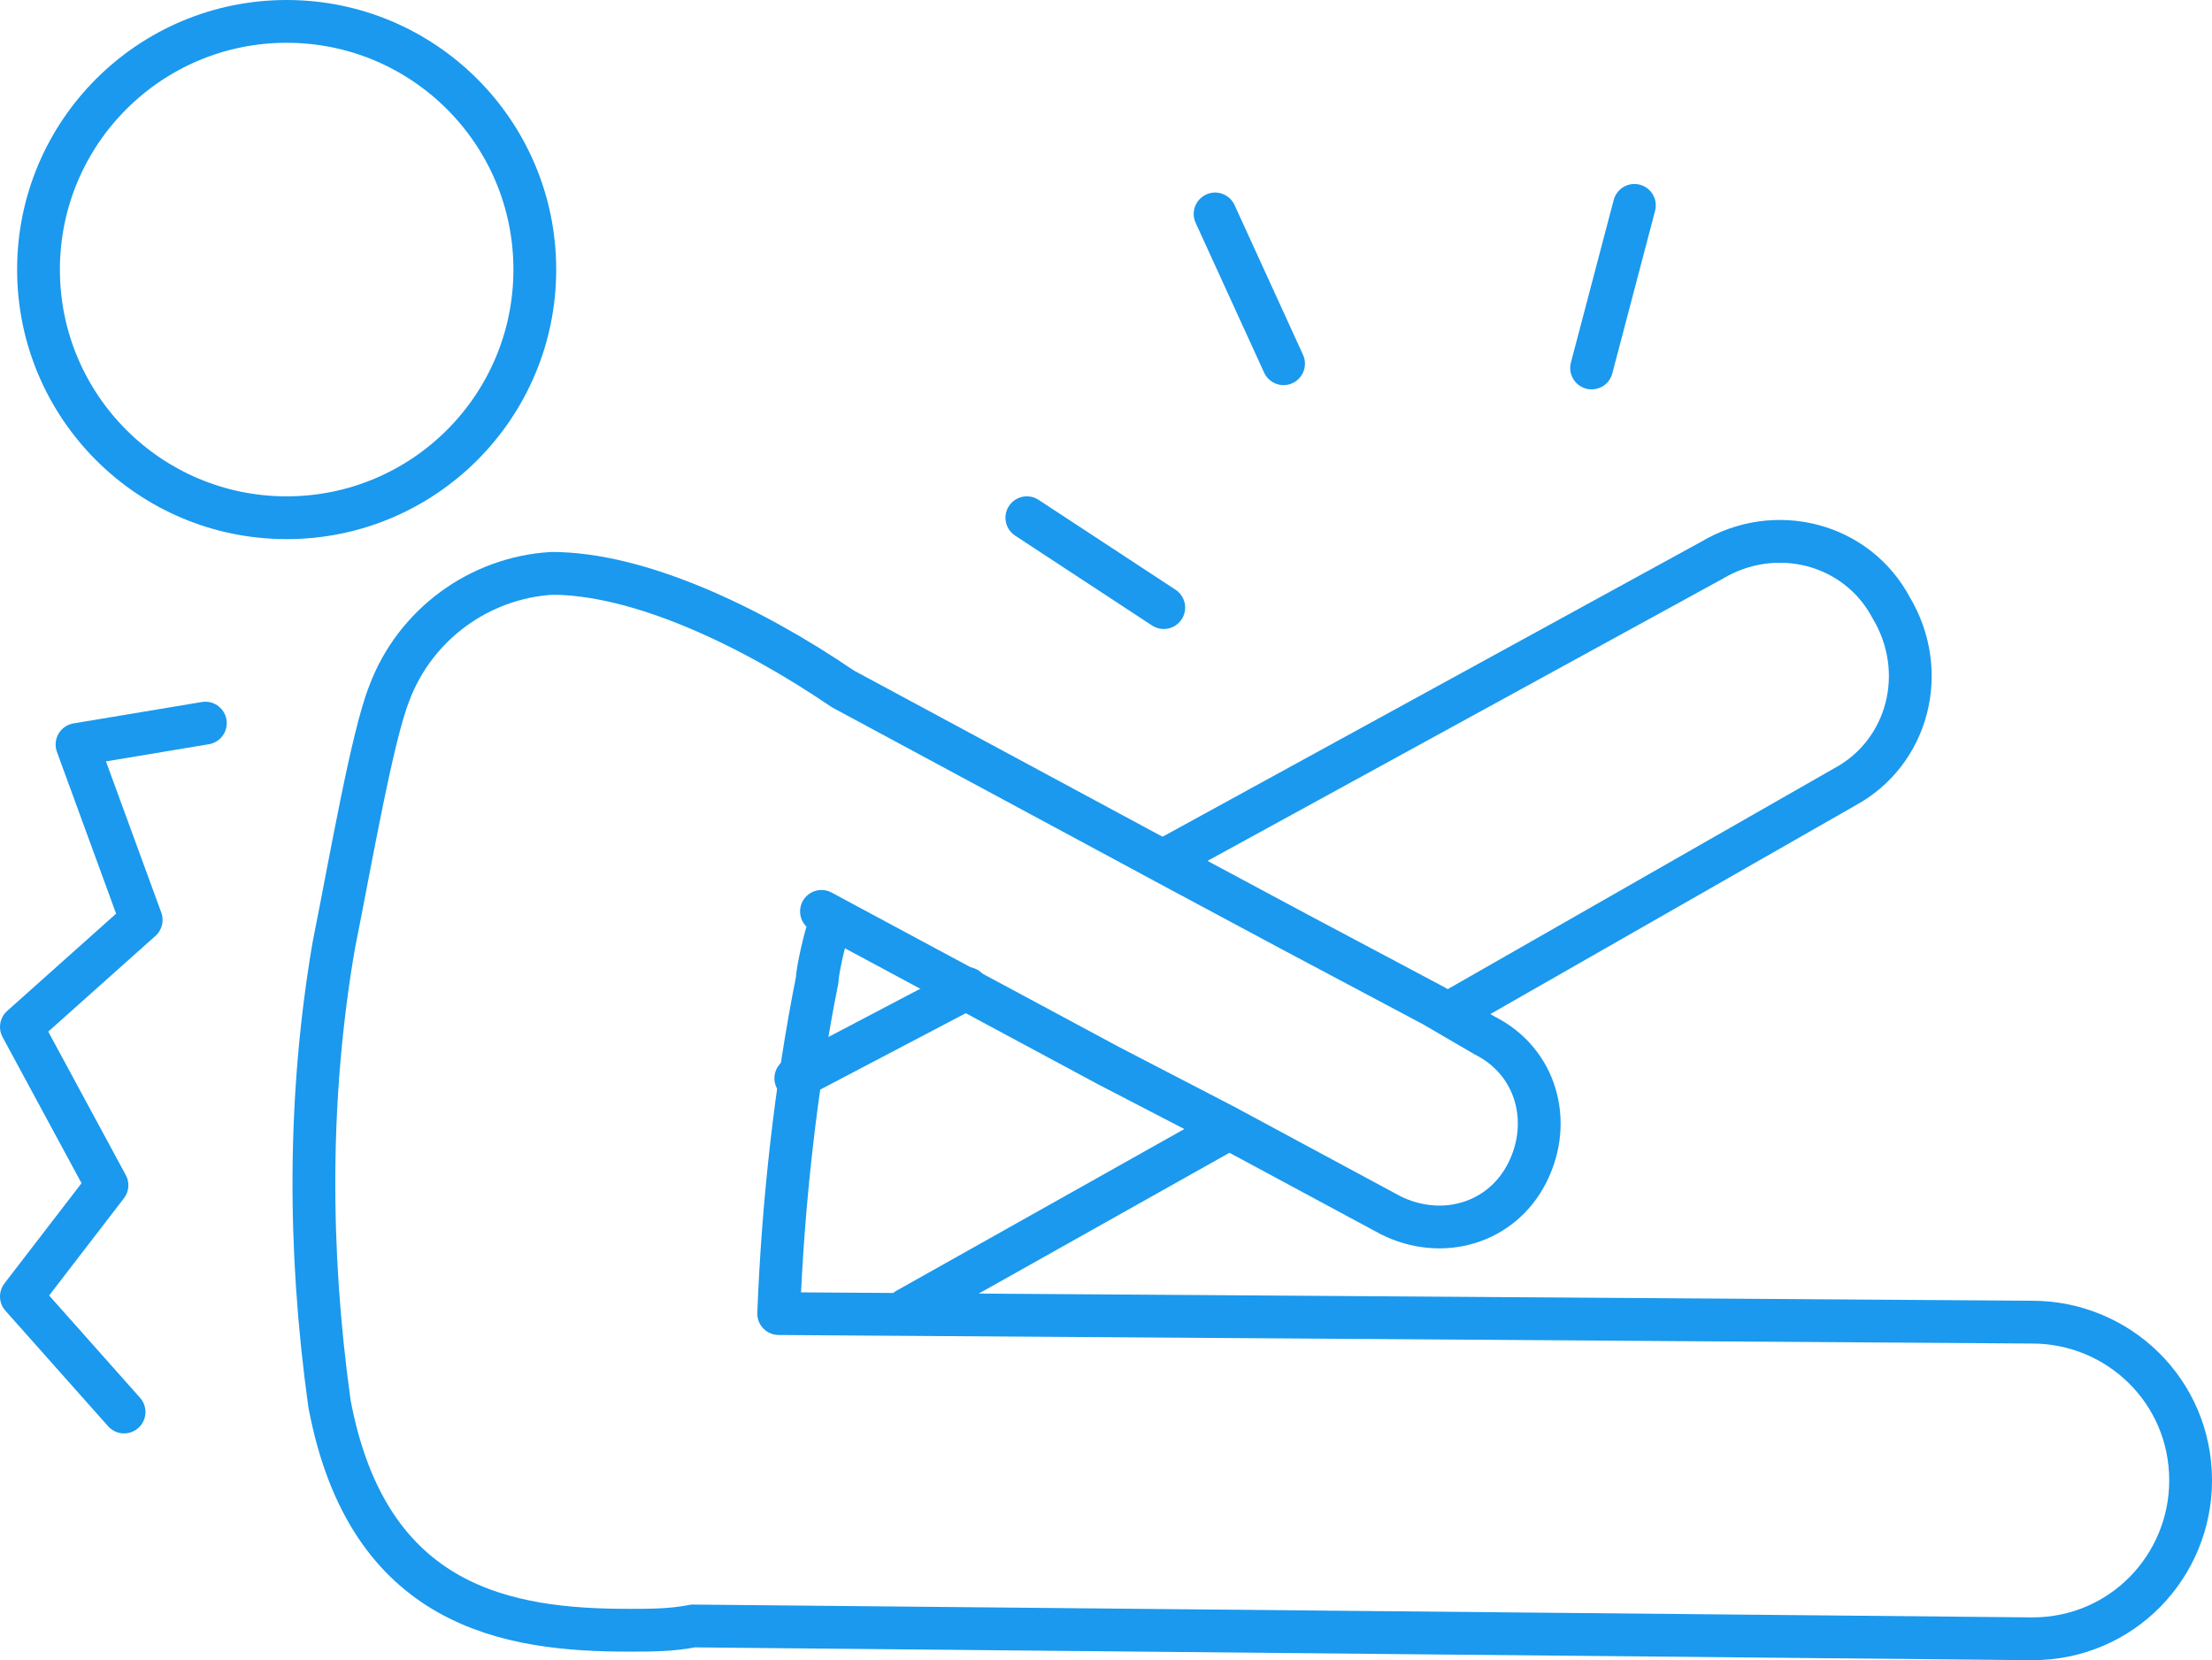
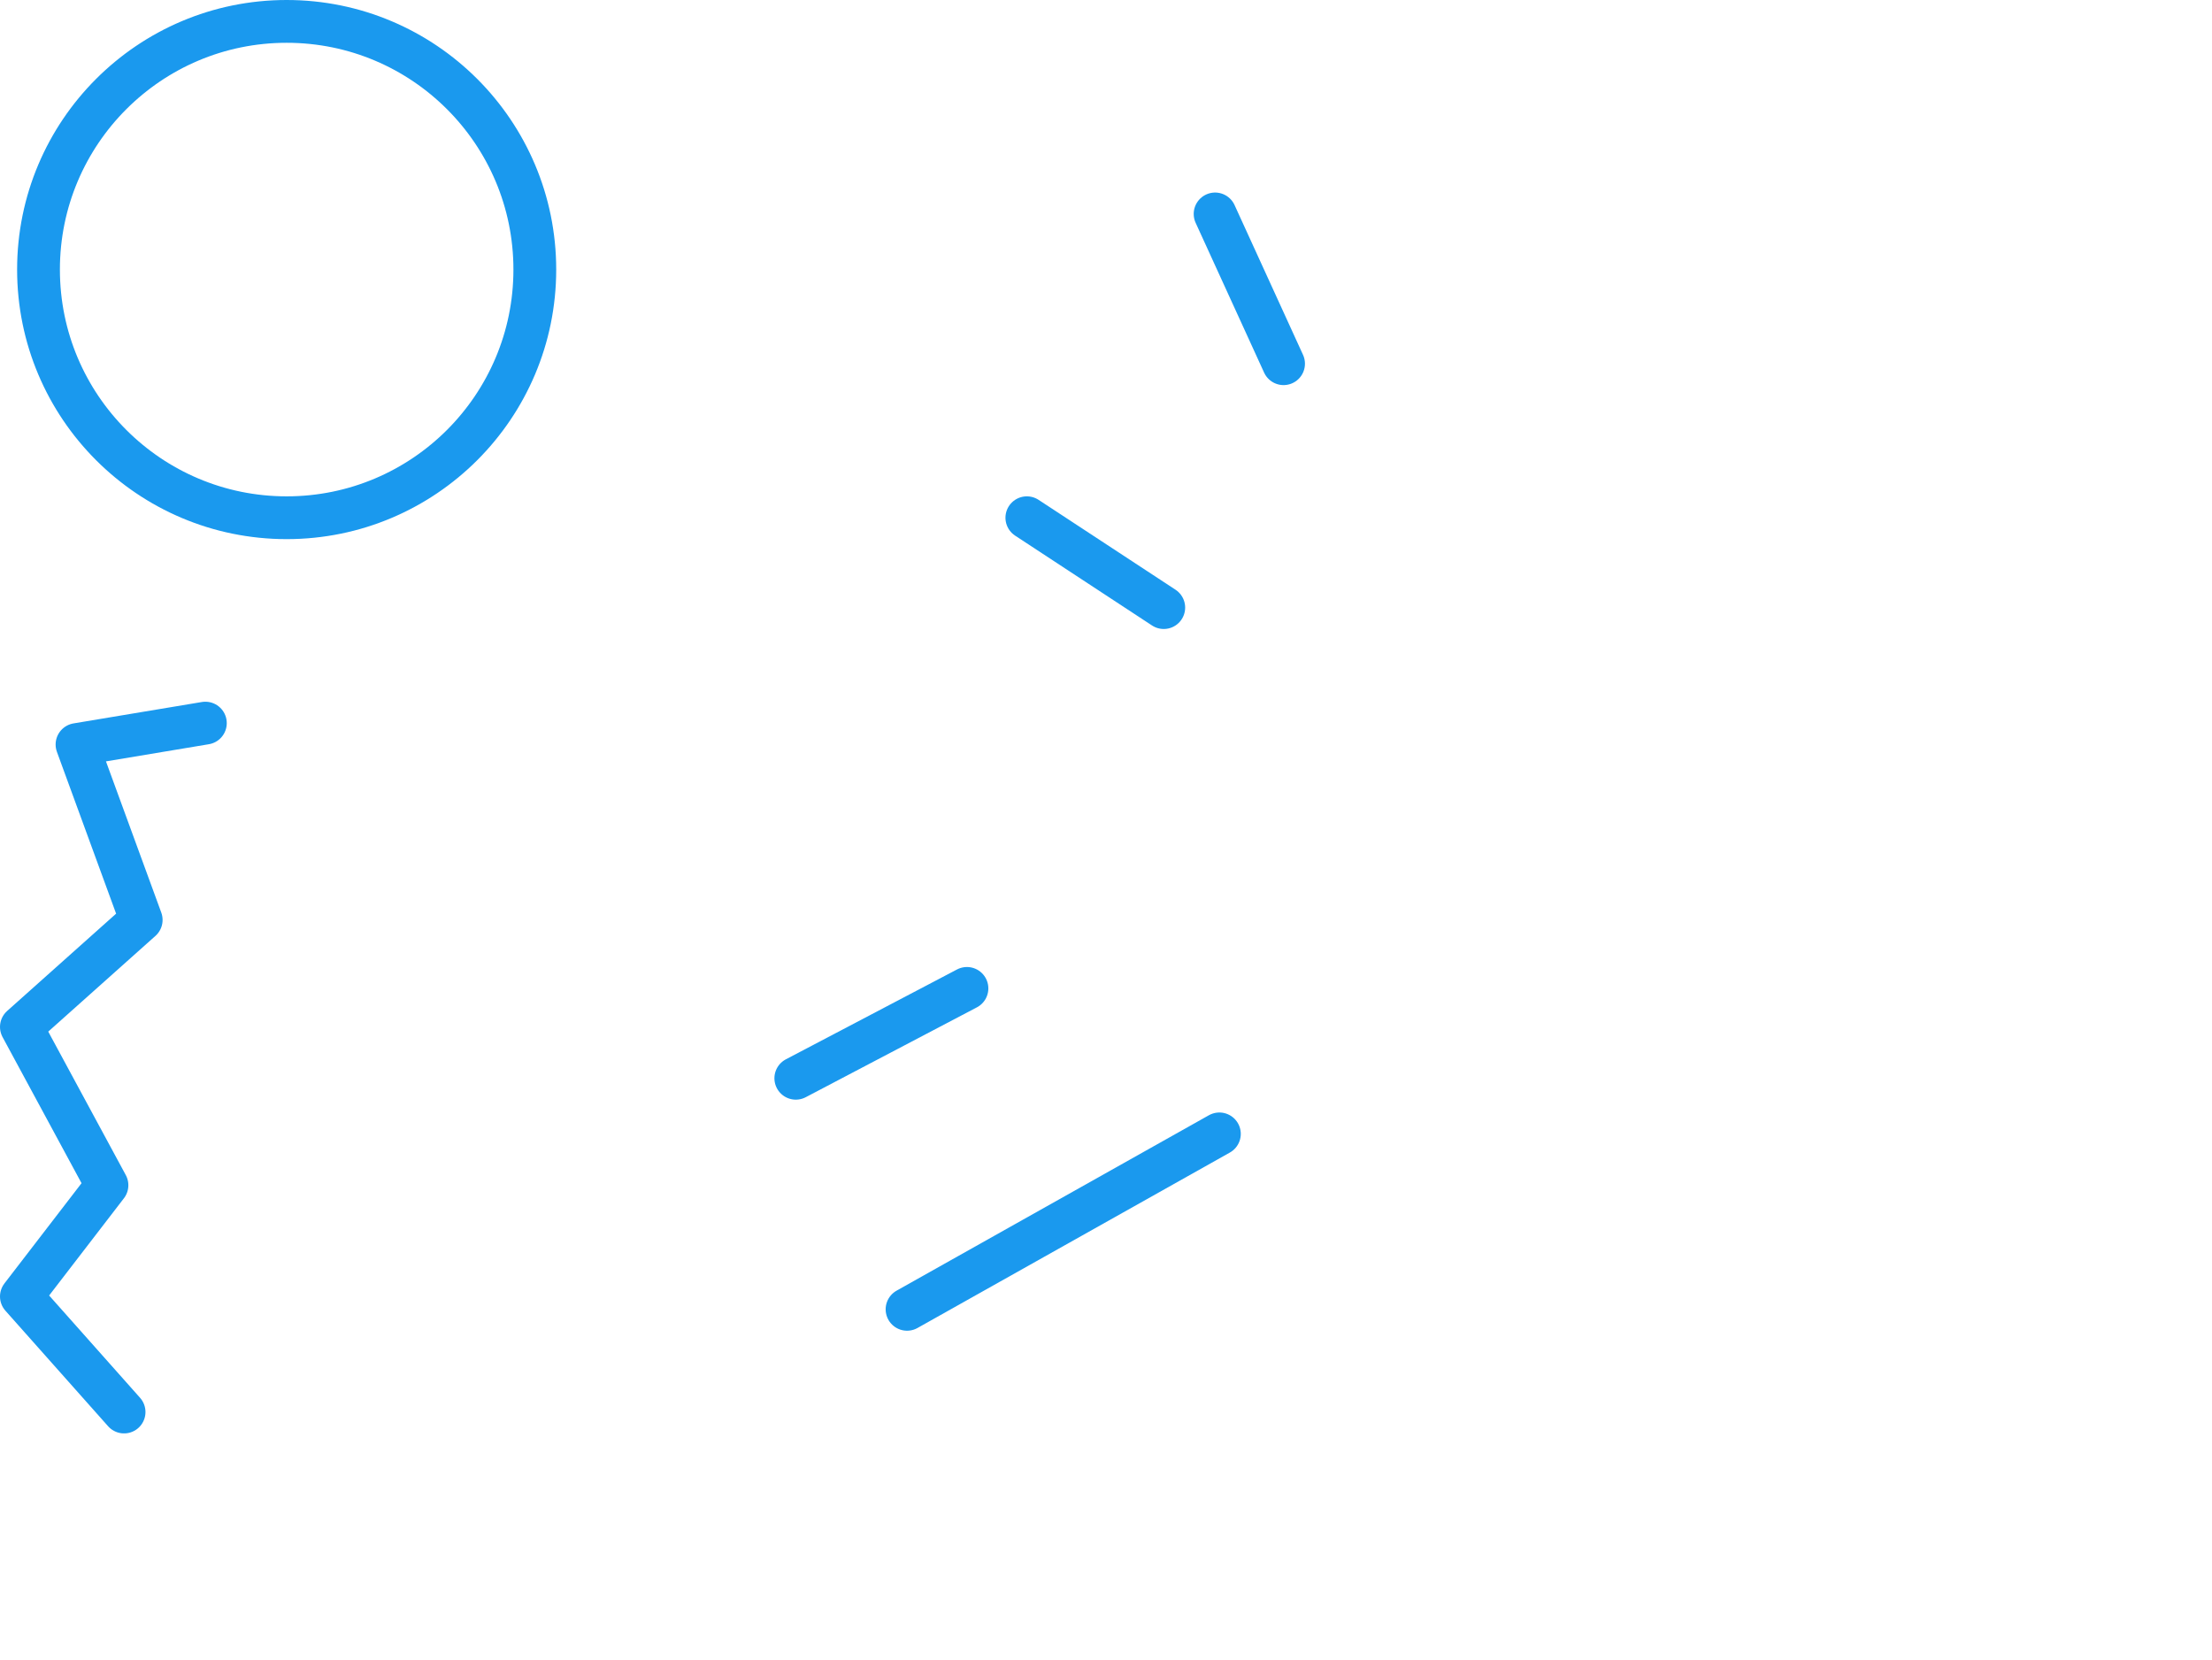
<svg xmlns="http://www.w3.org/2000/svg" enable-background="new 0 0 51.7 38.8" viewBox="0 0 51.7 38.8">
  <g stroke="#1a99ee" stroke-linecap="round" stroke-linejoin="round">
    <g fill="none">
      <ellipse cx="6.7" cy="6.3" rx="5.8" ry="5.8" />
-       <path d="m19.2 21.3 6.7 3.6 2.7 1.4 3.9 2.1c1.2.6 2.6.2 3.2-1s.2-2.6-1-3.2l-1.2-.7-3.2-1.7-2.8-1.5-7.8-4.2c-2.2-1.5-4.8-2.7-6.8-2.7-1.7.1-3.2 1.2-3.8 2.8-.4 1-.9 3.9-1.3 5.9-.6 3.5-.6 7.1-.1 10.7.9 4.8 4.2 5.3 7 5.3.5 0 1 0 1.5-.1l31.3.3c2.1 0 3.7-1.7 3.7-3.7 0-2.1-1.7-3.7-3.7-3.7l-29.3-.2c.1-2.6.4-5.3.9-7.8 0-.2.2-1.1.3-1.3" />
      <path d="m22.6 23.1-4 2.1" />
-       <path d="m34 23.6 9.1-5.2c1.5-.8 2-2.7 1.1-4.2-.8-1.5-2.7-2-4.2-1.1l-12.6 6.9" />
      <path d="m21.2 30.6 7.3-4.1" />
      <path d="m2.9 33-2.4-2.7 2-2.6-2-3.7 2.8-2.5-1.5-4.1 3-.5" />
    </g>
-     <path d="m37.2 8.6 1-3.8" />
    <path d="m30 8.5-1.6-3.5" stroke-miterlimit="4" stroke-width="1" />
    <path d="m27.2 14.2-3.2-2.1" />
  </g>
</svg>